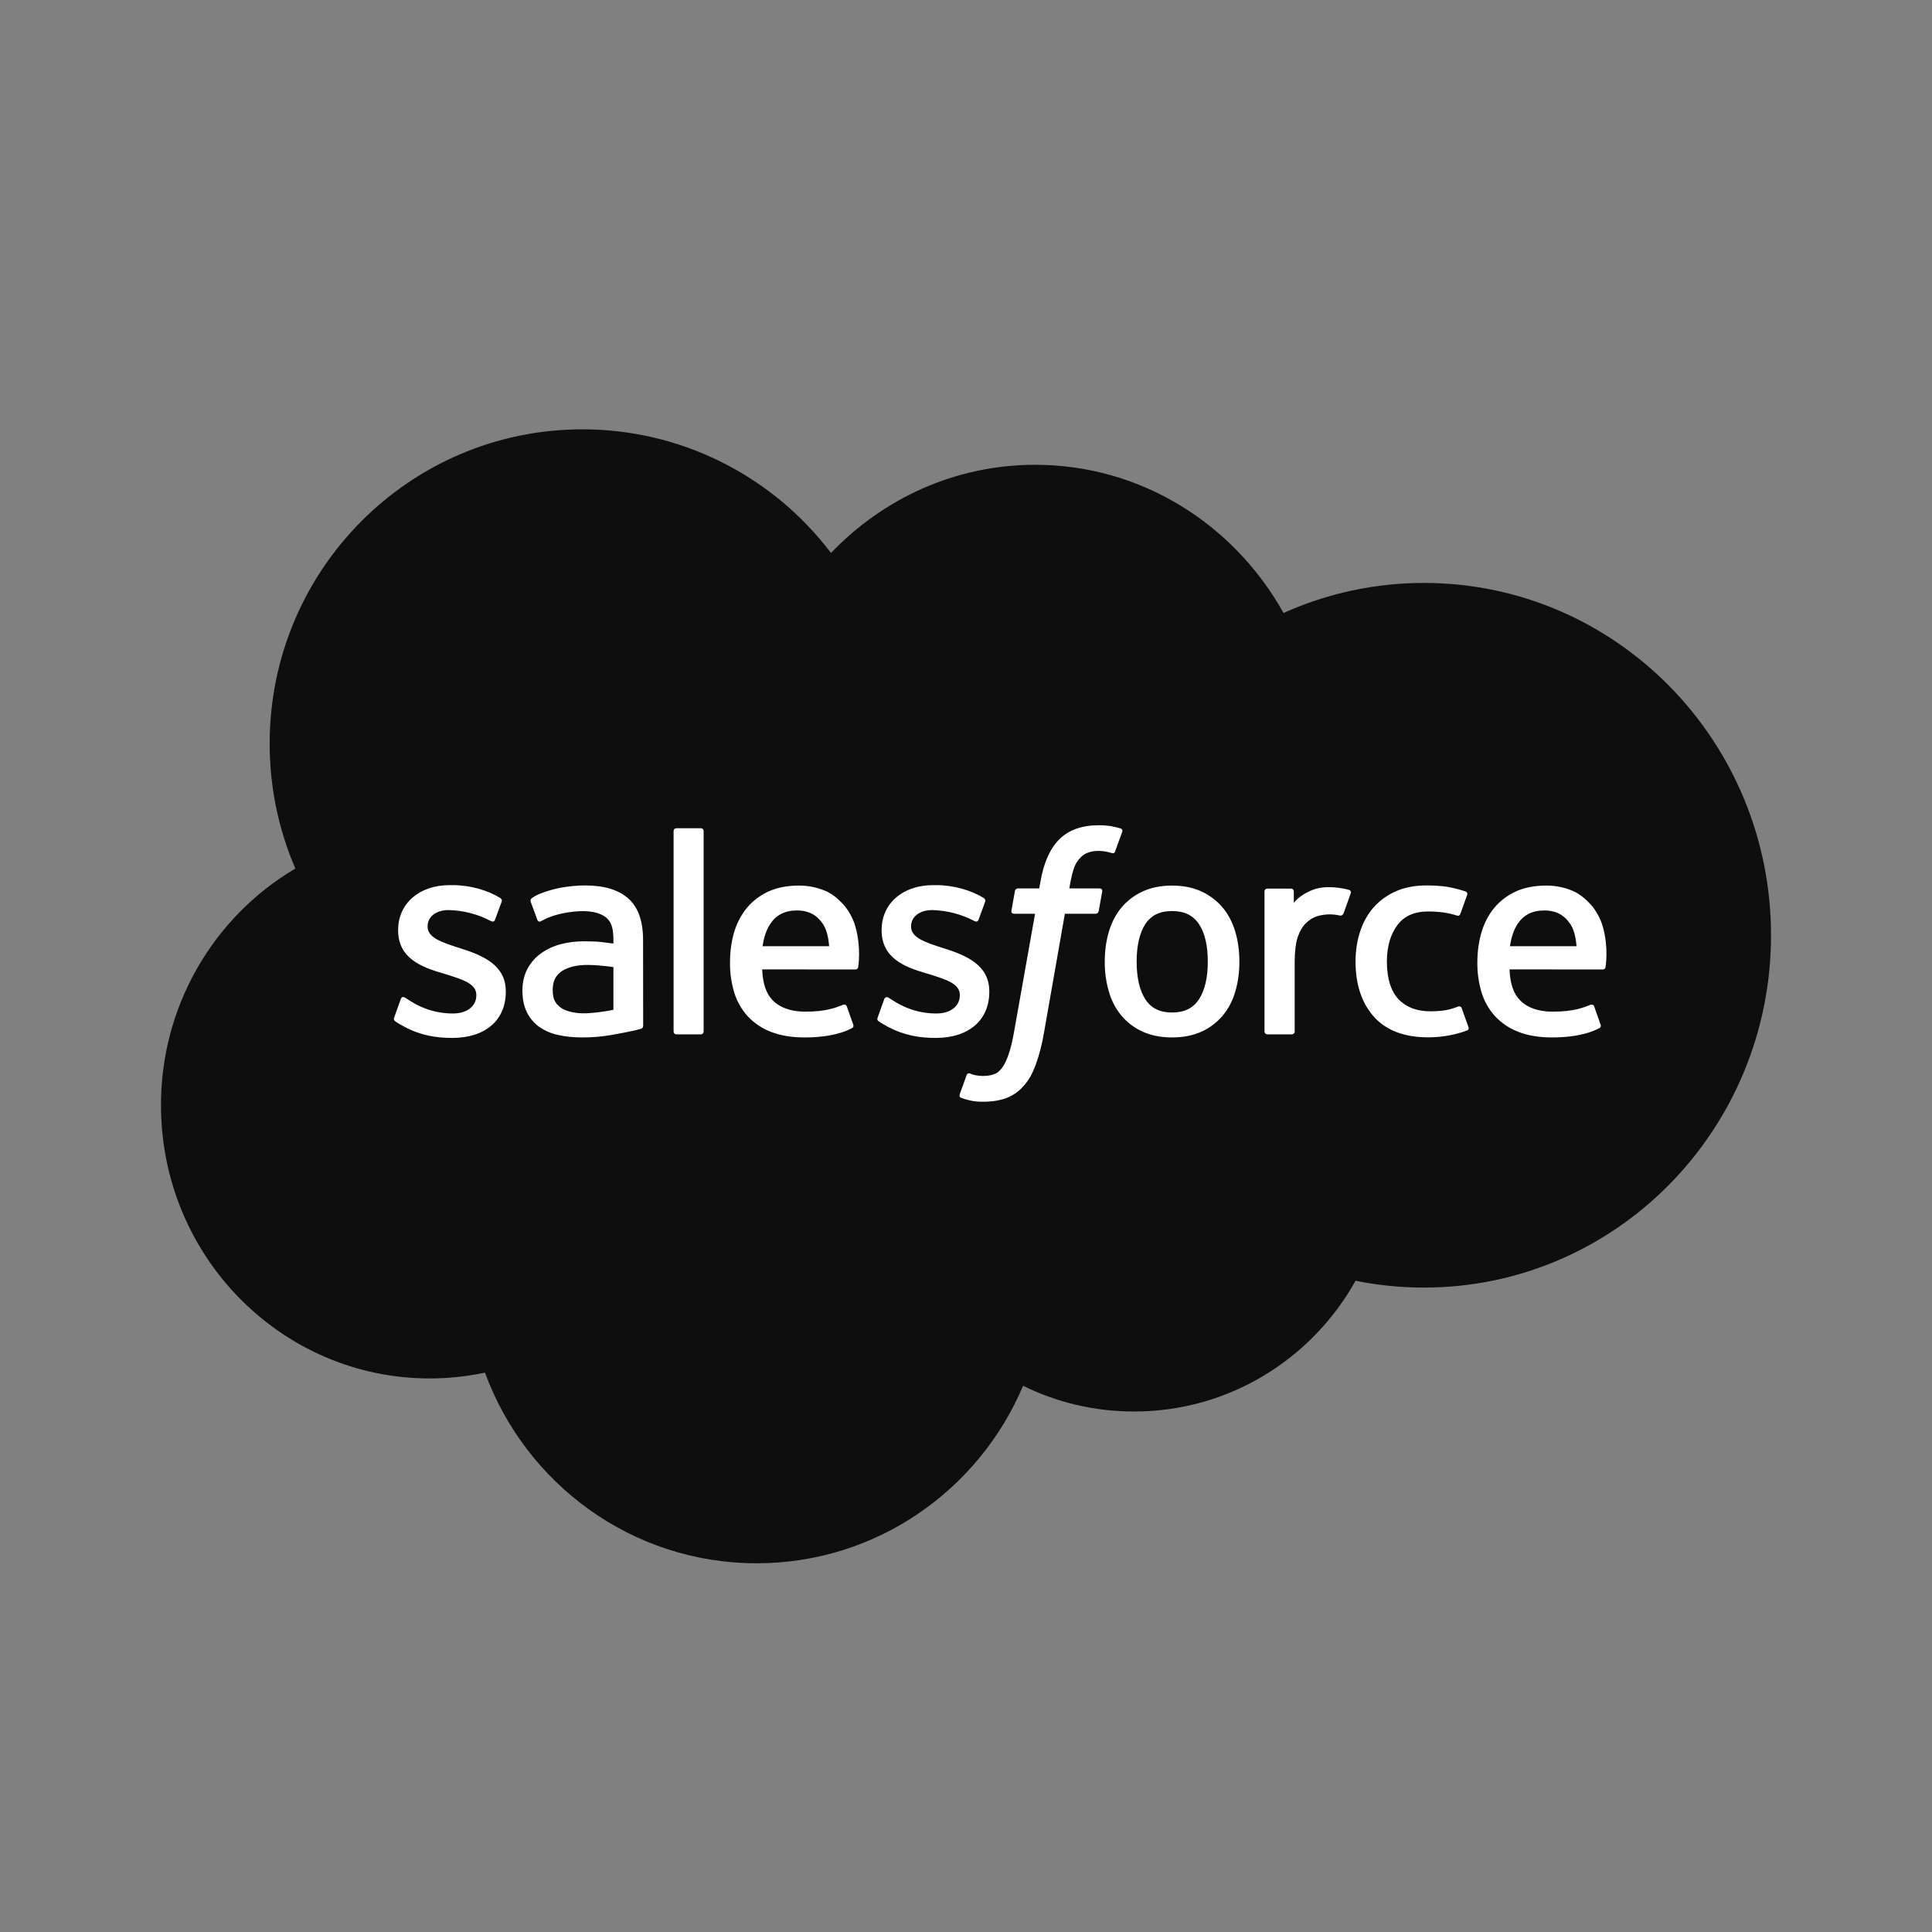
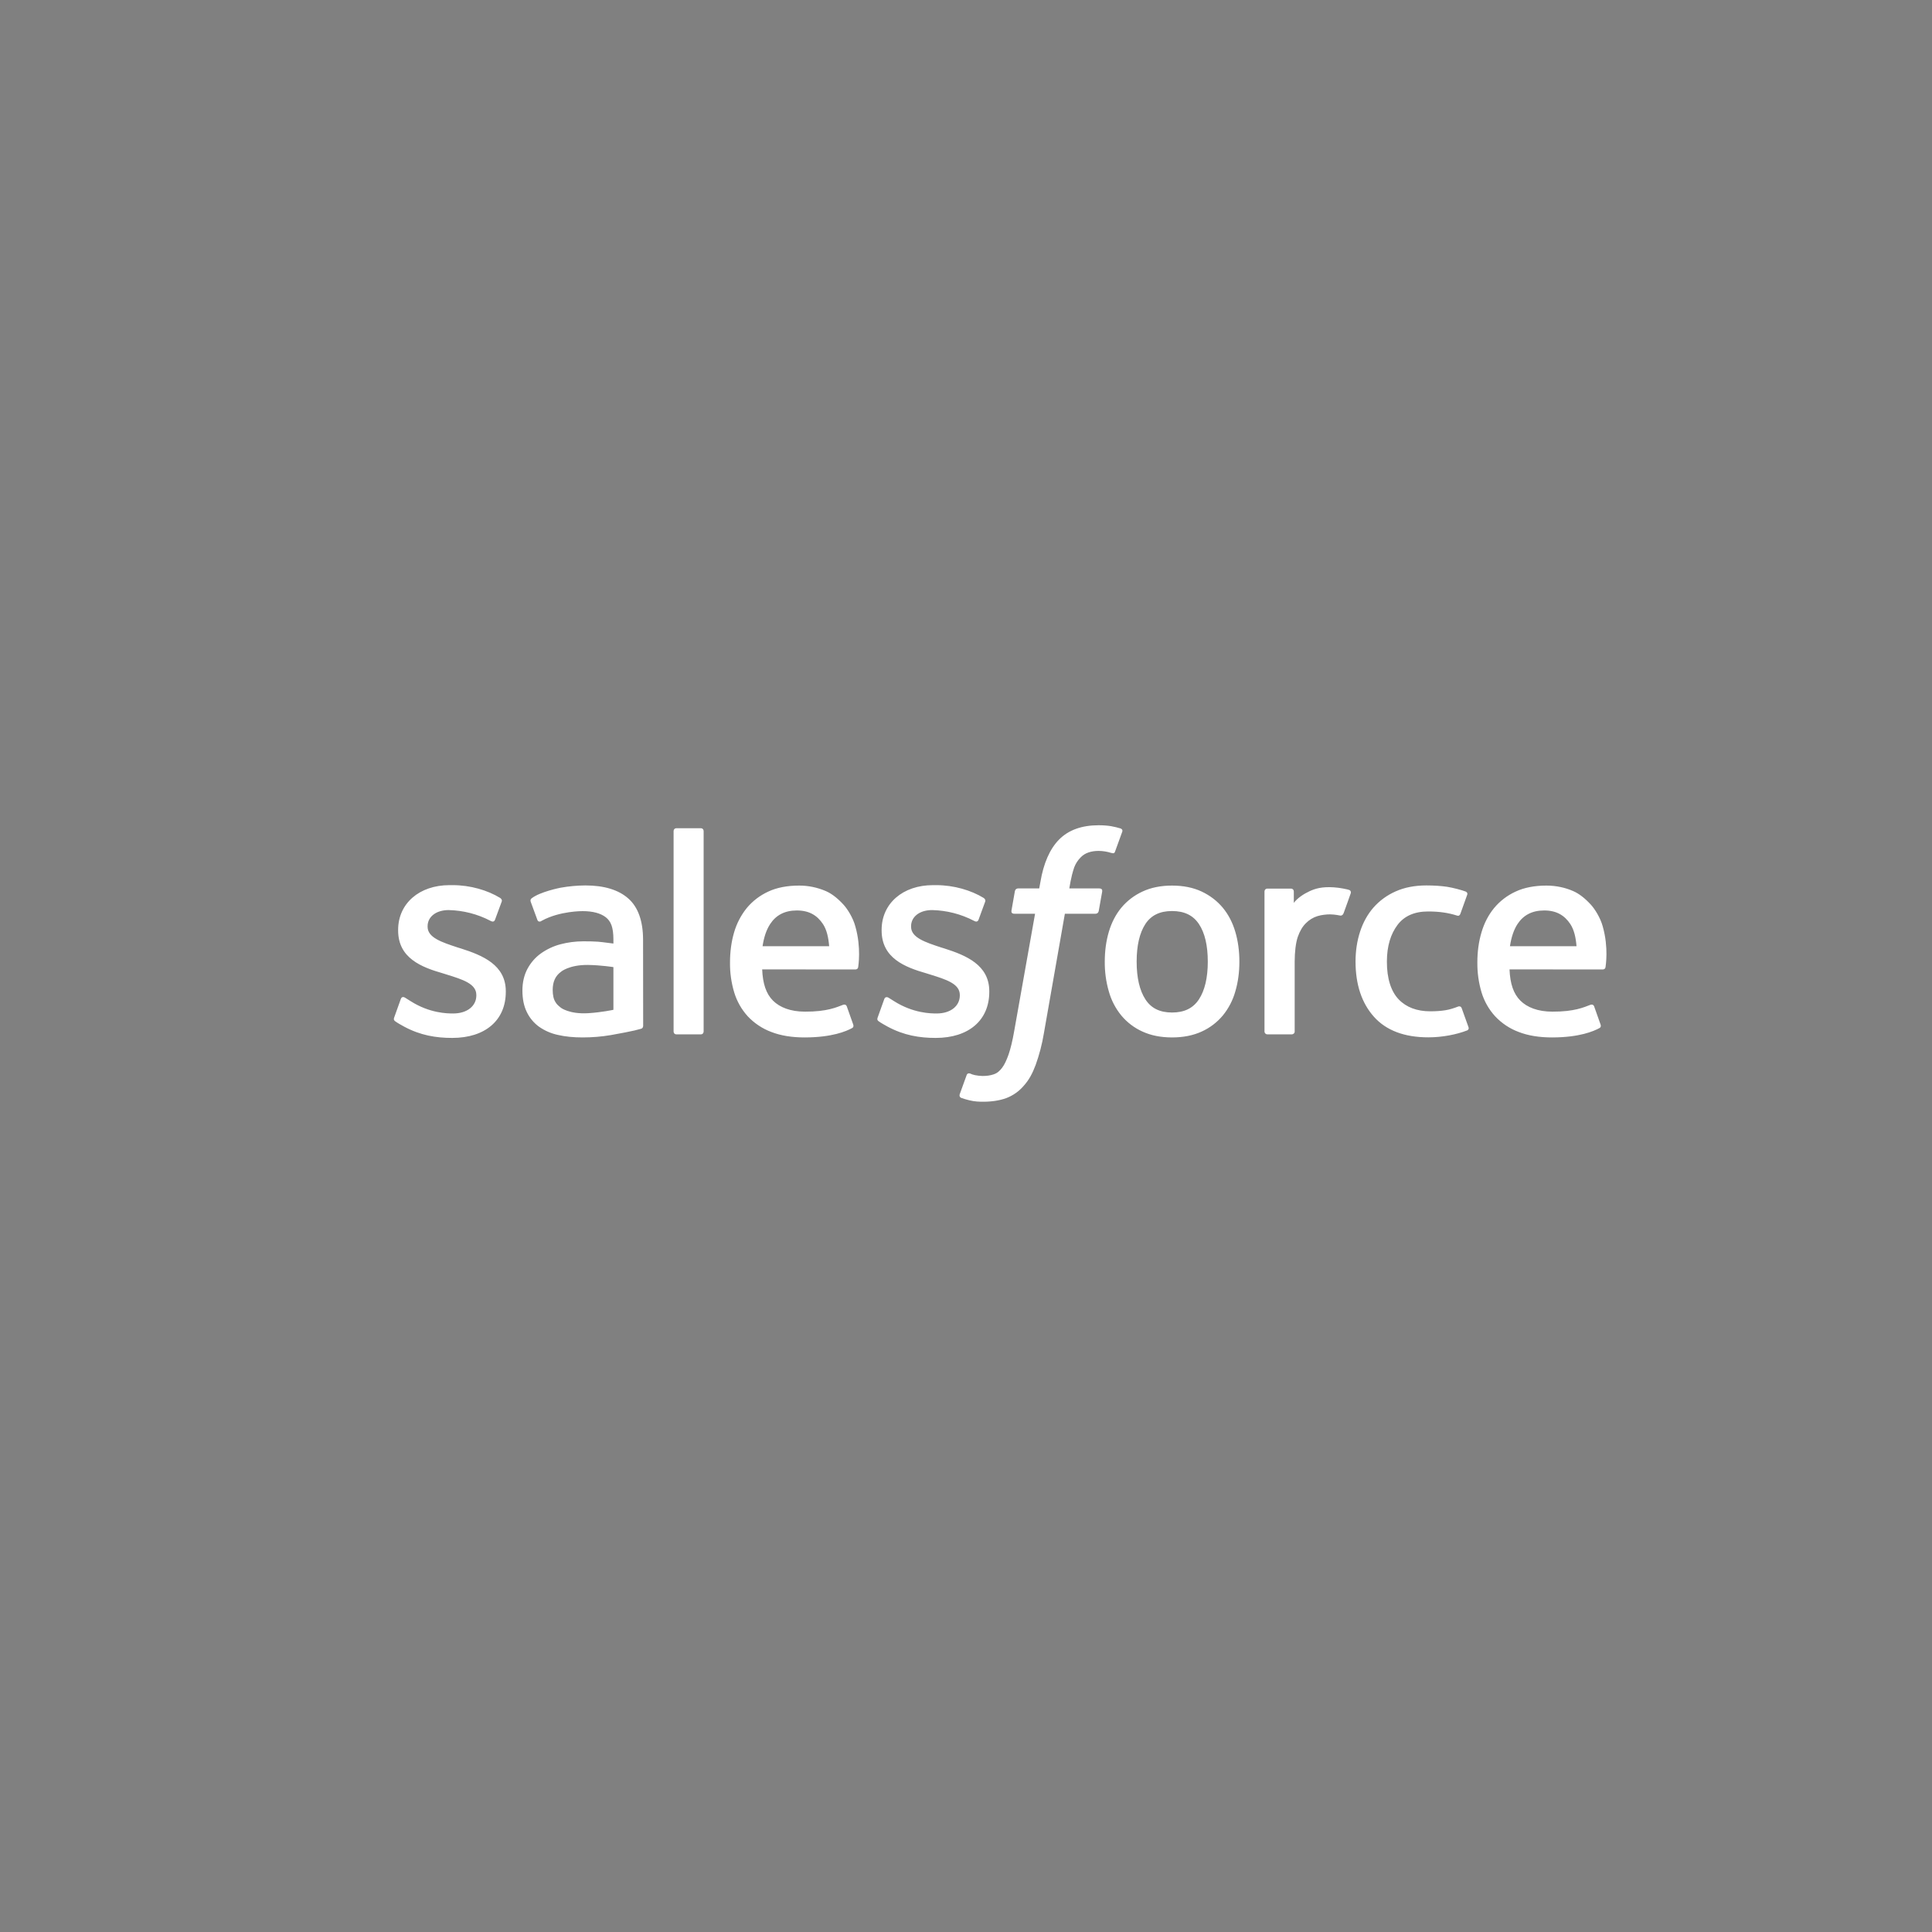
<svg xmlns="http://www.w3.org/2000/svg" width="40" height="40" viewBox="0 0 40 40" fill="none">
  <rect x="0" y="0" width="40" height="40" fill="#808080" stroke="none" />
  <g clip-path="url(#clip0_4935_13097)">
-     <path fill-rule="evenodd" clip-rule="evenodd" d="M17.205 11.449C18.279 10.323 19.777 9.623 21.432 9.623C23.632 9.623 25.552 10.858 26.574 12.691C27.489 12.28 28.48 12.068 29.481 12.069C33.45 12.069 36.667 15.335 36.667 19.364C36.667 23.393 33.45 26.658 29.481 26.658C28.996 26.658 28.523 26.609 28.065 26.517C27.165 28.132 25.449 29.224 23.48 29.224C22.656 29.224 21.876 29.033 21.182 28.691C20.269 30.852 18.143 32.366 15.665 32.366C13.085 32.366 10.885 30.723 10.041 28.419C9.665 28.498 9.282 28.539 8.897 28.539C5.824 28.539 3.333 26.006 3.333 22.882C3.331 21.892 3.587 20.918 4.075 20.059C4.563 19.199 5.267 18.483 6.115 17.982C5.763 17.166 5.582 16.285 5.583 15.395C5.583 11.801 8.482 8.889 12.057 8.889C13.053 8.888 14.036 9.118 14.929 9.562C15.822 10.006 16.601 10.652 17.205 11.449Z" fill="#0E0E0F" />
    <path fill-rule="evenodd" clip-rule="evenodd" d="M8.162 21.064L8.297 20.687C8.318 20.623 8.367 20.644 8.387 20.656C8.424 20.678 8.451 20.698 8.5 20.727C8.897 20.98 9.265 20.983 9.38 20.983C9.678 20.983 9.862 20.824 9.862 20.61V20.599C9.862 20.367 9.578 20.279 9.249 20.177L9.176 20.154C8.725 20.025 8.243 19.838 8.243 19.264V19.252C8.243 18.707 8.68 18.326 9.306 18.326L9.374 18.326C9.742 18.326 10.097 18.433 10.354 18.59C10.377 18.605 10.4 18.632 10.387 18.668L10.248 19.044C10.224 19.109 10.157 19.066 10.157 19.066C9.889 18.925 9.592 18.849 9.289 18.842C9.024 18.842 8.853 18.984 8.853 19.176V19.188C8.853 19.412 9.145 19.508 9.484 19.619L9.543 19.637C9.992 19.78 10.472 19.978 10.472 20.523V20.535C10.472 21.123 10.047 21.489 9.363 21.489C9.028 21.489 8.706 21.437 8.367 21.255C8.302 21.218 8.239 21.186 8.176 21.14C8.17 21.13 8.141 21.119 8.162 21.064H8.162ZM18.172 21.064L18.307 20.687C18.327 20.625 18.384 20.648 18.396 20.656C18.433 20.679 18.461 20.698 18.509 20.727C18.907 20.98 19.275 20.983 19.391 20.983C19.687 20.983 19.872 20.824 19.872 20.61V20.599C19.872 20.367 19.588 20.279 19.26 20.177L19.187 20.154C18.735 20.025 18.253 19.838 18.253 19.264V19.252C18.253 18.707 18.69 18.326 19.316 18.326L19.384 18.326C19.751 18.326 20.107 18.433 20.364 18.59C20.387 18.605 20.41 18.632 20.397 18.668C20.385 18.701 20.271 19.009 20.259 19.044C20.234 19.109 20.168 19.066 20.168 19.066C19.899 18.925 19.602 18.849 19.299 18.842C19.034 18.842 18.863 18.984 18.863 19.176V19.188C18.863 19.412 19.155 19.508 19.494 19.619L19.553 19.637C20.002 19.78 20.482 19.978 20.482 20.523V20.535C20.482 21.123 20.057 21.489 19.373 21.489C19.037 21.489 18.716 21.437 18.377 21.255C18.312 21.218 18.249 21.186 18.186 21.14C18.179 21.13 18.151 21.119 18.172 21.064ZM25.576 19.293C25.632 19.482 25.66 19.69 25.66 19.91C25.66 20.13 25.632 20.337 25.576 20.526C25.525 20.709 25.436 20.879 25.317 21.025C25.197 21.168 25.047 21.282 24.878 21.358C24.703 21.438 24.497 21.479 24.266 21.479C24.035 21.479 23.829 21.438 23.655 21.358C23.485 21.282 23.335 21.168 23.216 21.025C23.096 20.879 23.008 20.709 22.957 20.526C22.899 20.326 22.871 20.118 22.873 19.91C22.873 19.689 22.901 19.482 22.957 19.293C23.013 19.102 23.1 18.934 23.215 18.794C23.335 18.65 23.485 18.536 23.655 18.458C23.829 18.376 24.035 18.335 24.266 18.335C24.498 18.335 24.703 18.376 24.878 18.458C25.052 18.54 25.2 18.653 25.317 18.794C25.433 18.934 25.52 19.102 25.576 19.293ZM25.006 19.91C25.006 19.577 24.945 19.315 24.823 19.132C24.702 18.95 24.52 18.862 24.266 18.862C24.013 18.862 23.832 18.95 23.713 19.132C23.594 19.315 23.533 19.577 23.533 19.91C23.533 20.242 23.594 20.505 23.714 20.69C23.832 20.874 24.013 20.963 24.266 20.963C24.52 20.963 24.702 20.874 24.823 20.69C24.944 20.505 25.006 20.242 25.006 19.91ZM30.263 20.874L30.403 21.264C30.422 21.311 30.38 21.332 30.38 21.332C30.164 21.417 29.864 21.477 29.572 21.477C29.077 21.477 28.698 21.334 28.445 21.05C28.193 20.768 28.065 20.384 28.065 19.907C28.065 19.687 28.097 19.478 28.159 19.289C28.221 19.098 28.314 18.93 28.436 18.79C28.563 18.646 28.72 18.532 28.896 18.455C29.078 18.373 29.293 18.332 29.532 18.332C29.693 18.332 29.837 18.342 29.96 18.36C30.092 18.381 30.267 18.429 30.341 18.457C30.355 18.463 30.392 18.481 30.377 18.525C30.323 18.678 30.286 18.778 30.236 18.918C30.214 18.977 30.17 18.957 30.17 18.957C29.982 18.898 29.802 18.871 29.567 18.871C29.284 18.871 29.072 18.965 28.933 19.151C28.794 19.337 28.715 19.582 28.714 19.907C28.713 20.264 28.802 20.529 28.959 20.692C29.116 20.855 29.336 20.938 29.612 20.938C29.724 20.938 29.83 20.931 29.925 20.916C30.019 20.901 30.107 20.871 30.191 20.839C30.191 20.839 30.244 20.819 30.263 20.874ZM33.184 19.184C33.308 19.622 33.243 20 33.241 20.021C33.236 20.071 33.185 20.072 33.185 20.072L31.253 20.07C31.265 20.366 31.335 20.575 31.478 20.717C31.617 20.856 31.839 20.945 32.139 20.945C32.598 20.947 32.793 20.854 32.932 20.802C32.932 20.802 32.985 20.783 33.005 20.836L33.131 21.192C33.157 21.252 33.136 21.273 33.115 21.285C32.993 21.352 32.7 21.477 32.142 21.479C31.871 21.48 31.635 21.441 31.441 21.365C31.256 21.296 31.09 21.185 30.955 21.041C30.826 20.9 30.73 20.731 30.674 20.547C30.614 20.346 30.585 20.137 30.587 19.926C30.587 19.706 30.615 19.497 30.672 19.306C30.728 19.113 30.816 18.944 30.933 18.801C31.054 18.655 31.206 18.539 31.378 18.46C31.555 18.376 31.775 18.335 32.016 18.335C32.223 18.335 32.412 18.379 32.569 18.448C32.69 18.5 32.812 18.594 32.936 18.729C33.015 18.814 33.135 19 33.184 19.184ZM31.262 19.59H32.64C32.626 19.412 32.591 19.252 32.512 19.132C32.391 18.95 32.224 18.85 31.971 18.85C31.717 18.85 31.537 18.95 31.418 19.132C31.34 19.252 31.29 19.405 31.262 19.59ZM17.71 19.184C17.834 19.622 17.77 20 17.768 20.021C17.763 20.071 17.712 20.072 17.712 20.072L15.78 20.07C15.792 20.366 15.862 20.575 16.004 20.717C16.144 20.856 16.365 20.945 16.665 20.945C17.124 20.947 17.32 20.854 17.459 20.802C17.459 20.802 17.512 20.783 17.532 20.836L17.658 21.192C17.683 21.252 17.663 21.273 17.642 21.285C17.52 21.352 17.226 21.477 16.668 21.479C16.397 21.48 16.161 21.441 15.967 21.365C15.783 21.296 15.616 21.185 15.481 21.041C15.352 20.899 15.257 20.731 15.201 20.547C15.141 20.346 15.111 20.137 15.114 19.926C15.114 19.706 15.142 19.497 15.198 19.306C15.251 19.122 15.34 18.95 15.46 18.801C15.581 18.655 15.733 18.539 15.905 18.46C16.082 18.376 16.302 18.335 16.543 18.335C16.733 18.334 16.921 18.373 17.096 18.448C17.217 18.5 17.339 18.594 17.463 18.729C17.542 18.814 17.662 19 17.71 19.184ZM15.788 19.59H17.167C17.152 19.412 17.118 19.252 17.039 19.132C16.918 18.95 16.751 18.85 16.497 18.85C16.244 18.85 16.063 18.95 15.945 19.132C15.866 19.252 15.816 19.405 15.788 19.59ZM12.381 19.497C12.381 19.497 12.534 19.511 12.7 19.535V19.453C12.7 19.194 12.646 19.072 12.541 18.99C12.433 18.907 12.272 18.864 12.063 18.864C12.063 18.864 11.593 18.858 11.221 19.061C11.204 19.072 11.19 19.078 11.19 19.078C11.19 19.078 11.143 19.094 11.126 19.046L10.99 18.676C10.968 18.623 11.007 18.599 11.007 18.599C11.181 18.462 11.602 18.38 11.602 18.38C11.773 18.349 11.946 18.333 12.12 18.332C12.506 18.332 12.804 18.422 13.007 18.601C13.211 18.78 13.314 19.069 13.314 19.459L13.316 21.237C13.316 21.237 13.319 21.288 13.271 21.3C13.271 21.3 13.2 21.32 13.136 21.335C13.072 21.35 12.839 21.398 12.649 21.43C12.455 21.463 12.259 21.479 12.062 21.479C11.874 21.479 11.702 21.462 11.551 21.427C11.409 21.397 11.275 21.338 11.157 21.255C11.05 21.176 10.963 21.072 10.906 20.951C10.846 20.829 10.816 20.68 10.816 20.507C10.816 20.338 10.852 20.187 10.92 20.059C10.989 19.931 11.082 19.823 11.201 19.738C11.323 19.652 11.459 19.588 11.604 19.55C11.754 19.51 11.914 19.489 12.08 19.489C12.201 19.489 12.302 19.491 12.381 19.497ZM11.612 20.864C11.611 20.863 11.785 21.001 12.179 20.977C12.455 20.96 12.7 20.907 12.7 20.907V20.023C12.7 20.023 12.453 19.983 12.175 19.978C11.782 19.974 11.614 20.119 11.616 20.119C11.5 20.202 11.443 20.325 11.443 20.495C11.443 20.604 11.462 20.689 11.501 20.748C11.526 20.788 11.536 20.802 11.612 20.864ZM27.965 18.496C27.946 18.549 27.853 18.815 27.819 18.904C27.806 18.937 27.786 18.96 27.748 18.956C27.748 18.956 27.637 18.931 27.536 18.931C27.466 18.931 27.367 18.94 27.277 18.967C27.187 18.995 27.105 19.045 27.039 19.112C26.968 19.18 26.911 19.277 26.869 19.398C26.827 19.52 26.805 19.713 26.805 19.908V21.356C26.805 21.364 26.804 21.371 26.801 21.378C26.798 21.386 26.794 21.392 26.788 21.398C26.783 21.403 26.776 21.407 26.769 21.41C26.762 21.413 26.755 21.415 26.747 21.415H26.24C26.232 21.415 26.224 21.414 26.217 21.411C26.21 21.408 26.203 21.404 26.198 21.398C26.192 21.393 26.188 21.386 26.185 21.379C26.182 21.372 26.18 21.364 26.18 21.356V18.456C26.18 18.424 26.204 18.398 26.236 18.398H26.731C26.764 18.398 26.787 18.424 26.787 18.456V18.693C26.861 18.594 26.994 18.506 27.114 18.451C27.234 18.396 27.368 18.356 27.612 18.371C27.738 18.378 27.902 18.413 27.936 18.426C27.942 18.429 27.948 18.433 27.953 18.437C27.958 18.442 27.962 18.448 27.965 18.455C27.967 18.461 27.969 18.468 27.969 18.475C27.969 18.482 27.967 18.489 27.965 18.496ZM23.2 17.152C23.213 17.157 23.25 17.175 23.235 17.22L23.087 17.628C23.075 17.659 23.067 17.677 23.004 17.658C22.92 17.631 22.833 17.618 22.746 17.617C22.669 17.617 22.6 17.627 22.539 17.648C22.477 17.668 22.422 17.702 22.377 17.748C22.317 17.807 22.271 17.878 22.241 17.956C22.17 18.162 22.143 18.381 22.139 18.394H22.757C22.809 18.394 22.825 18.419 22.82 18.457L22.748 18.861C22.736 18.92 22.683 18.918 22.683 18.918H22.047L21.612 21.396C21.575 21.619 21.518 21.837 21.442 22.049C21.374 22.229 21.304 22.36 21.191 22.485C21.094 22.597 20.971 22.683 20.834 22.735C20.7 22.784 20.537 22.81 20.36 22.81C20.275 22.81 20.184 22.808 20.076 22.782C20.017 22.768 19.958 22.751 19.9 22.73C19.876 22.722 19.857 22.691 19.871 22.652C19.884 22.614 19.998 22.299 20.014 22.257C20.033 22.207 20.084 22.226 20.084 22.226C20.118 22.241 20.142 22.251 20.187 22.26C20.234 22.269 20.296 22.277 20.343 22.277C20.427 22.277 20.503 22.267 20.57 22.244C20.65 22.218 20.698 22.171 20.747 22.108C20.798 22.041 20.839 21.951 20.882 21.831C20.924 21.708 20.963 21.547 20.997 21.352L21.43 18.918H21.004C20.953 18.918 20.935 18.894 20.941 18.855L21.012 18.451C21.024 18.392 21.078 18.394 21.078 18.394H21.516L21.54 18.263C21.605 17.873 21.735 17.576 21.928 17.381C22.121 17.185 22.397 17.086 22.746 17.086C22.846 17.086 22.934 17.093 23.009 17.106C23.082 17.12 23.138 17.133 23.2 17.152ZM14.568 21.356C14.568 21.389 14.546 21.415 14.513 21.415H14.001C13.968 21.415 13.946 21.389 13.946 21.356V17.206C13.946 17.174 13.968 17.148 14.001 17.148H14.513C14.546 17.148 14.568 17.174 14.568 17.207V21.356Z" fill="white" />
  </g>
  <defs>
    <clipPath id="clip0_4935_13097">
      <rect width="33.333" height="33.333" fill="white" transform="translate(3.333 3.334)" />
    </clipPath>
  </defs>
</svg>